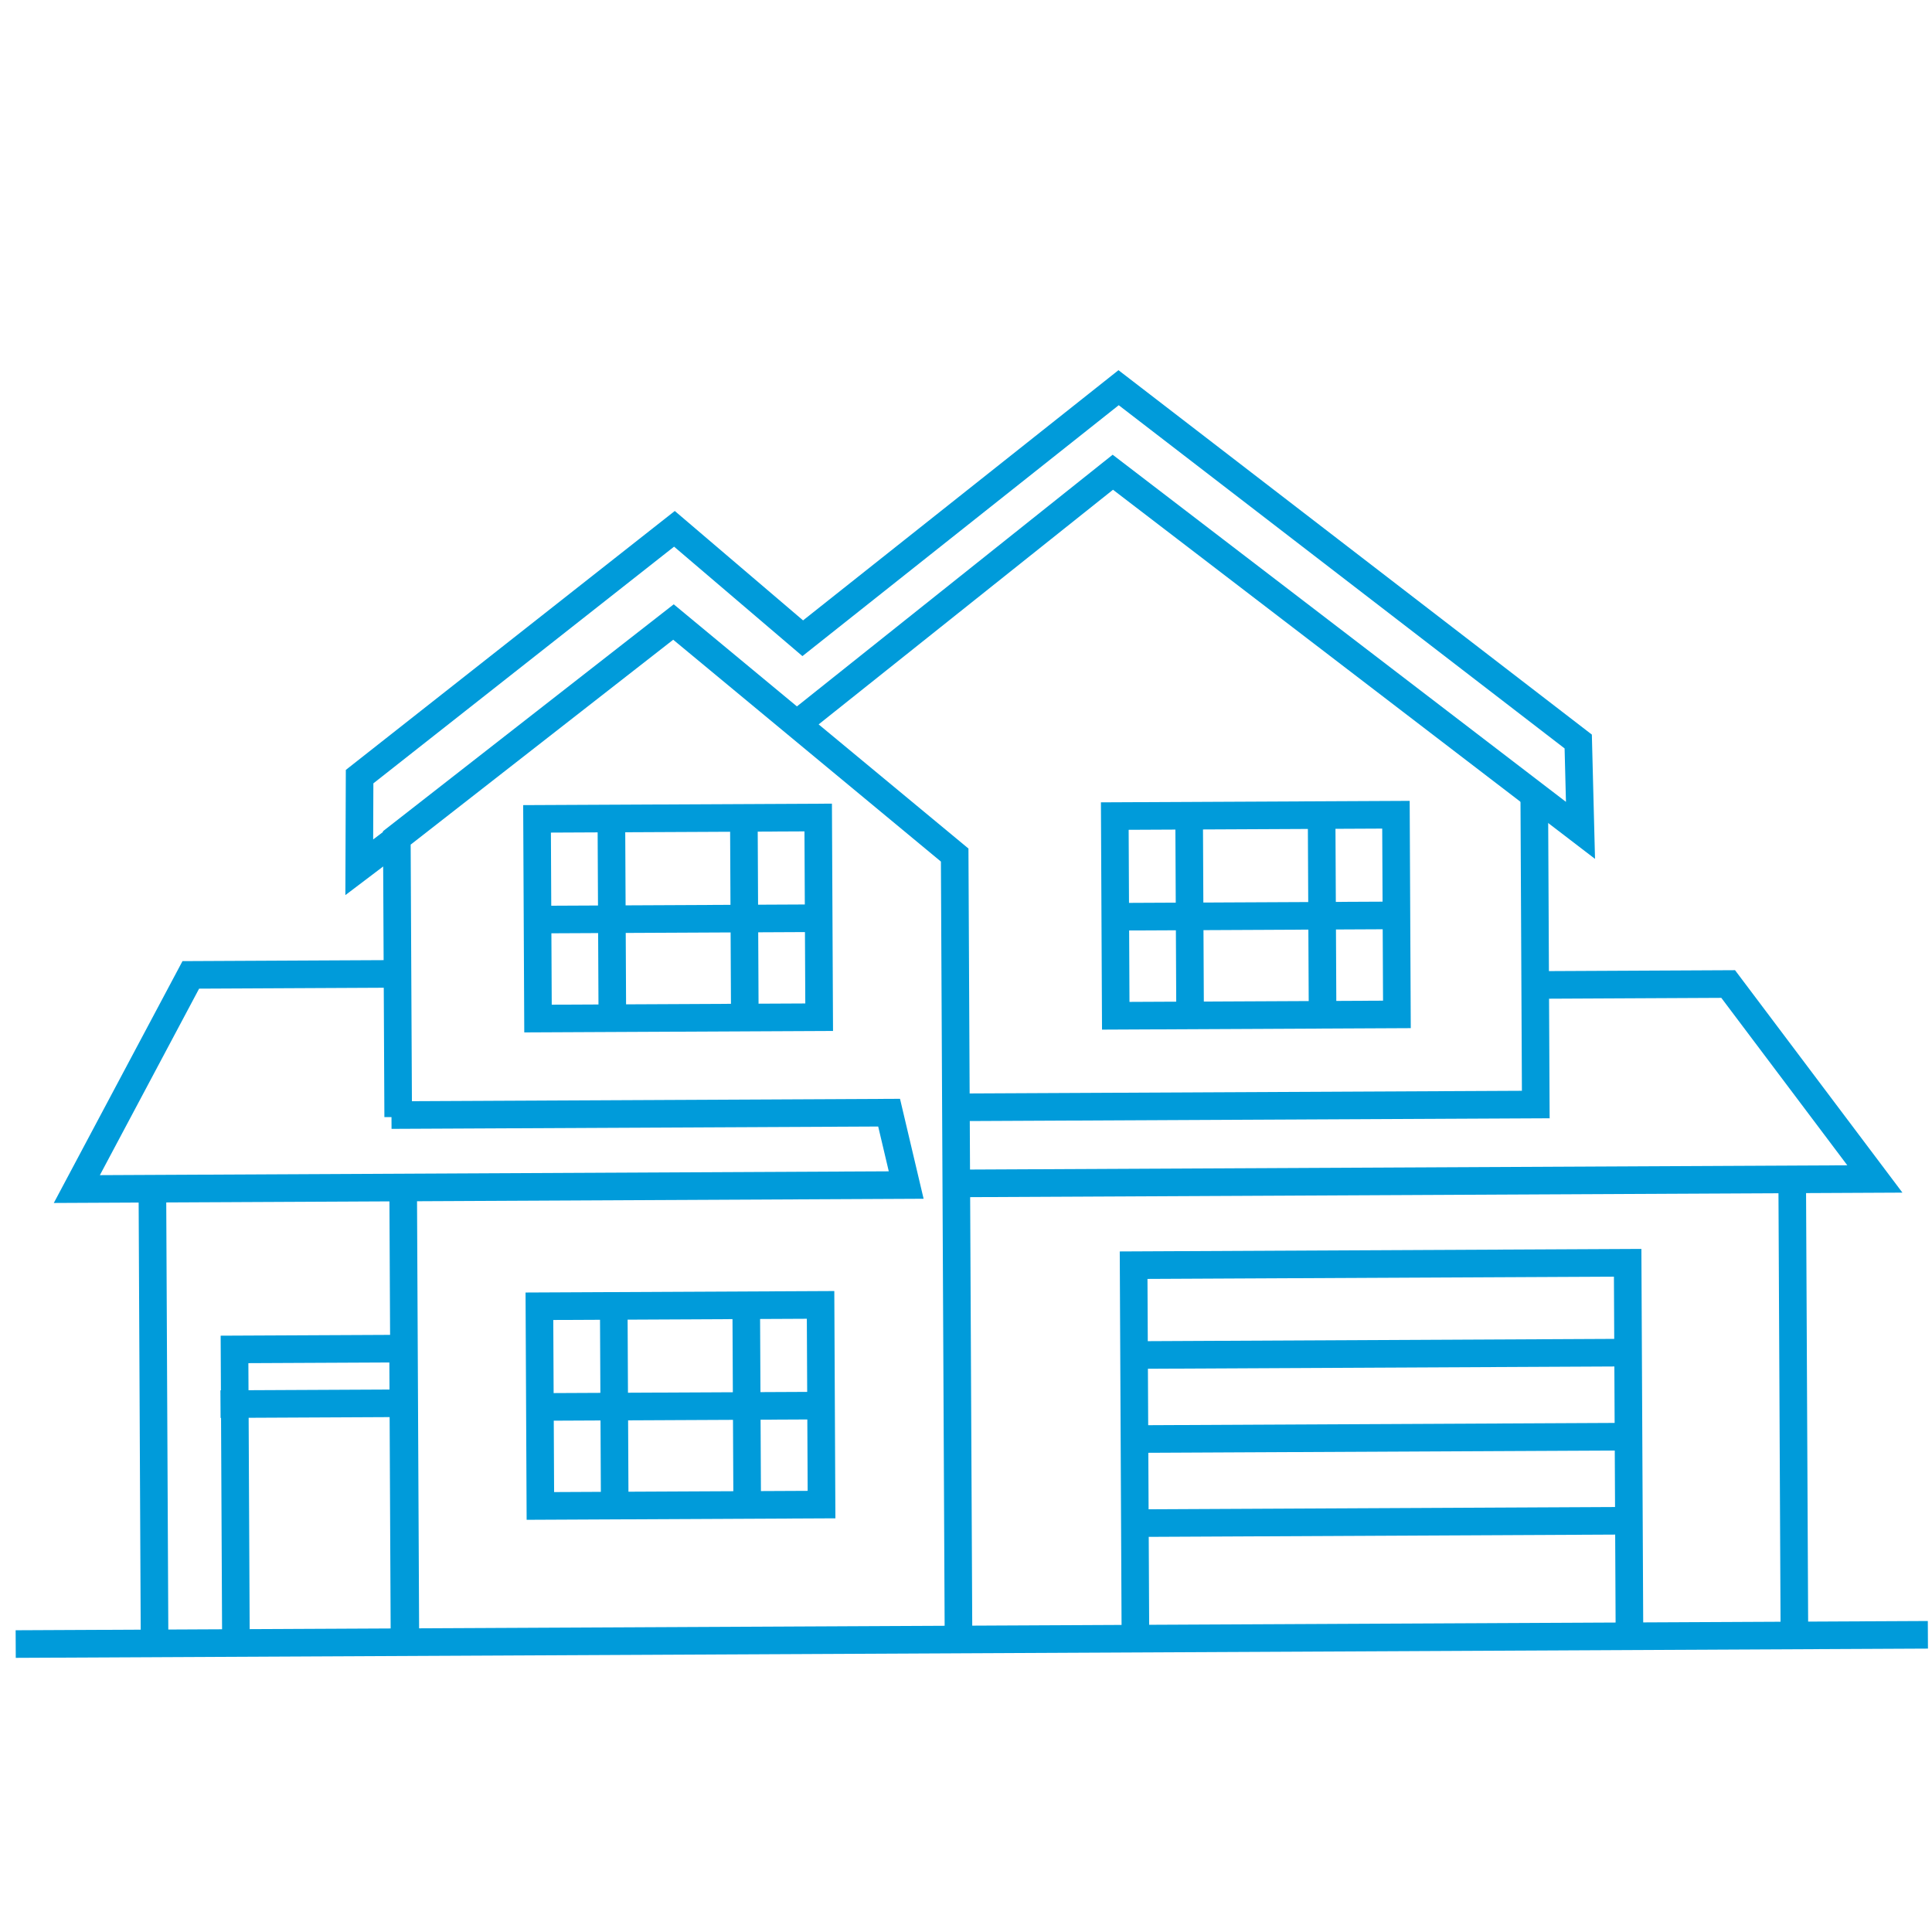
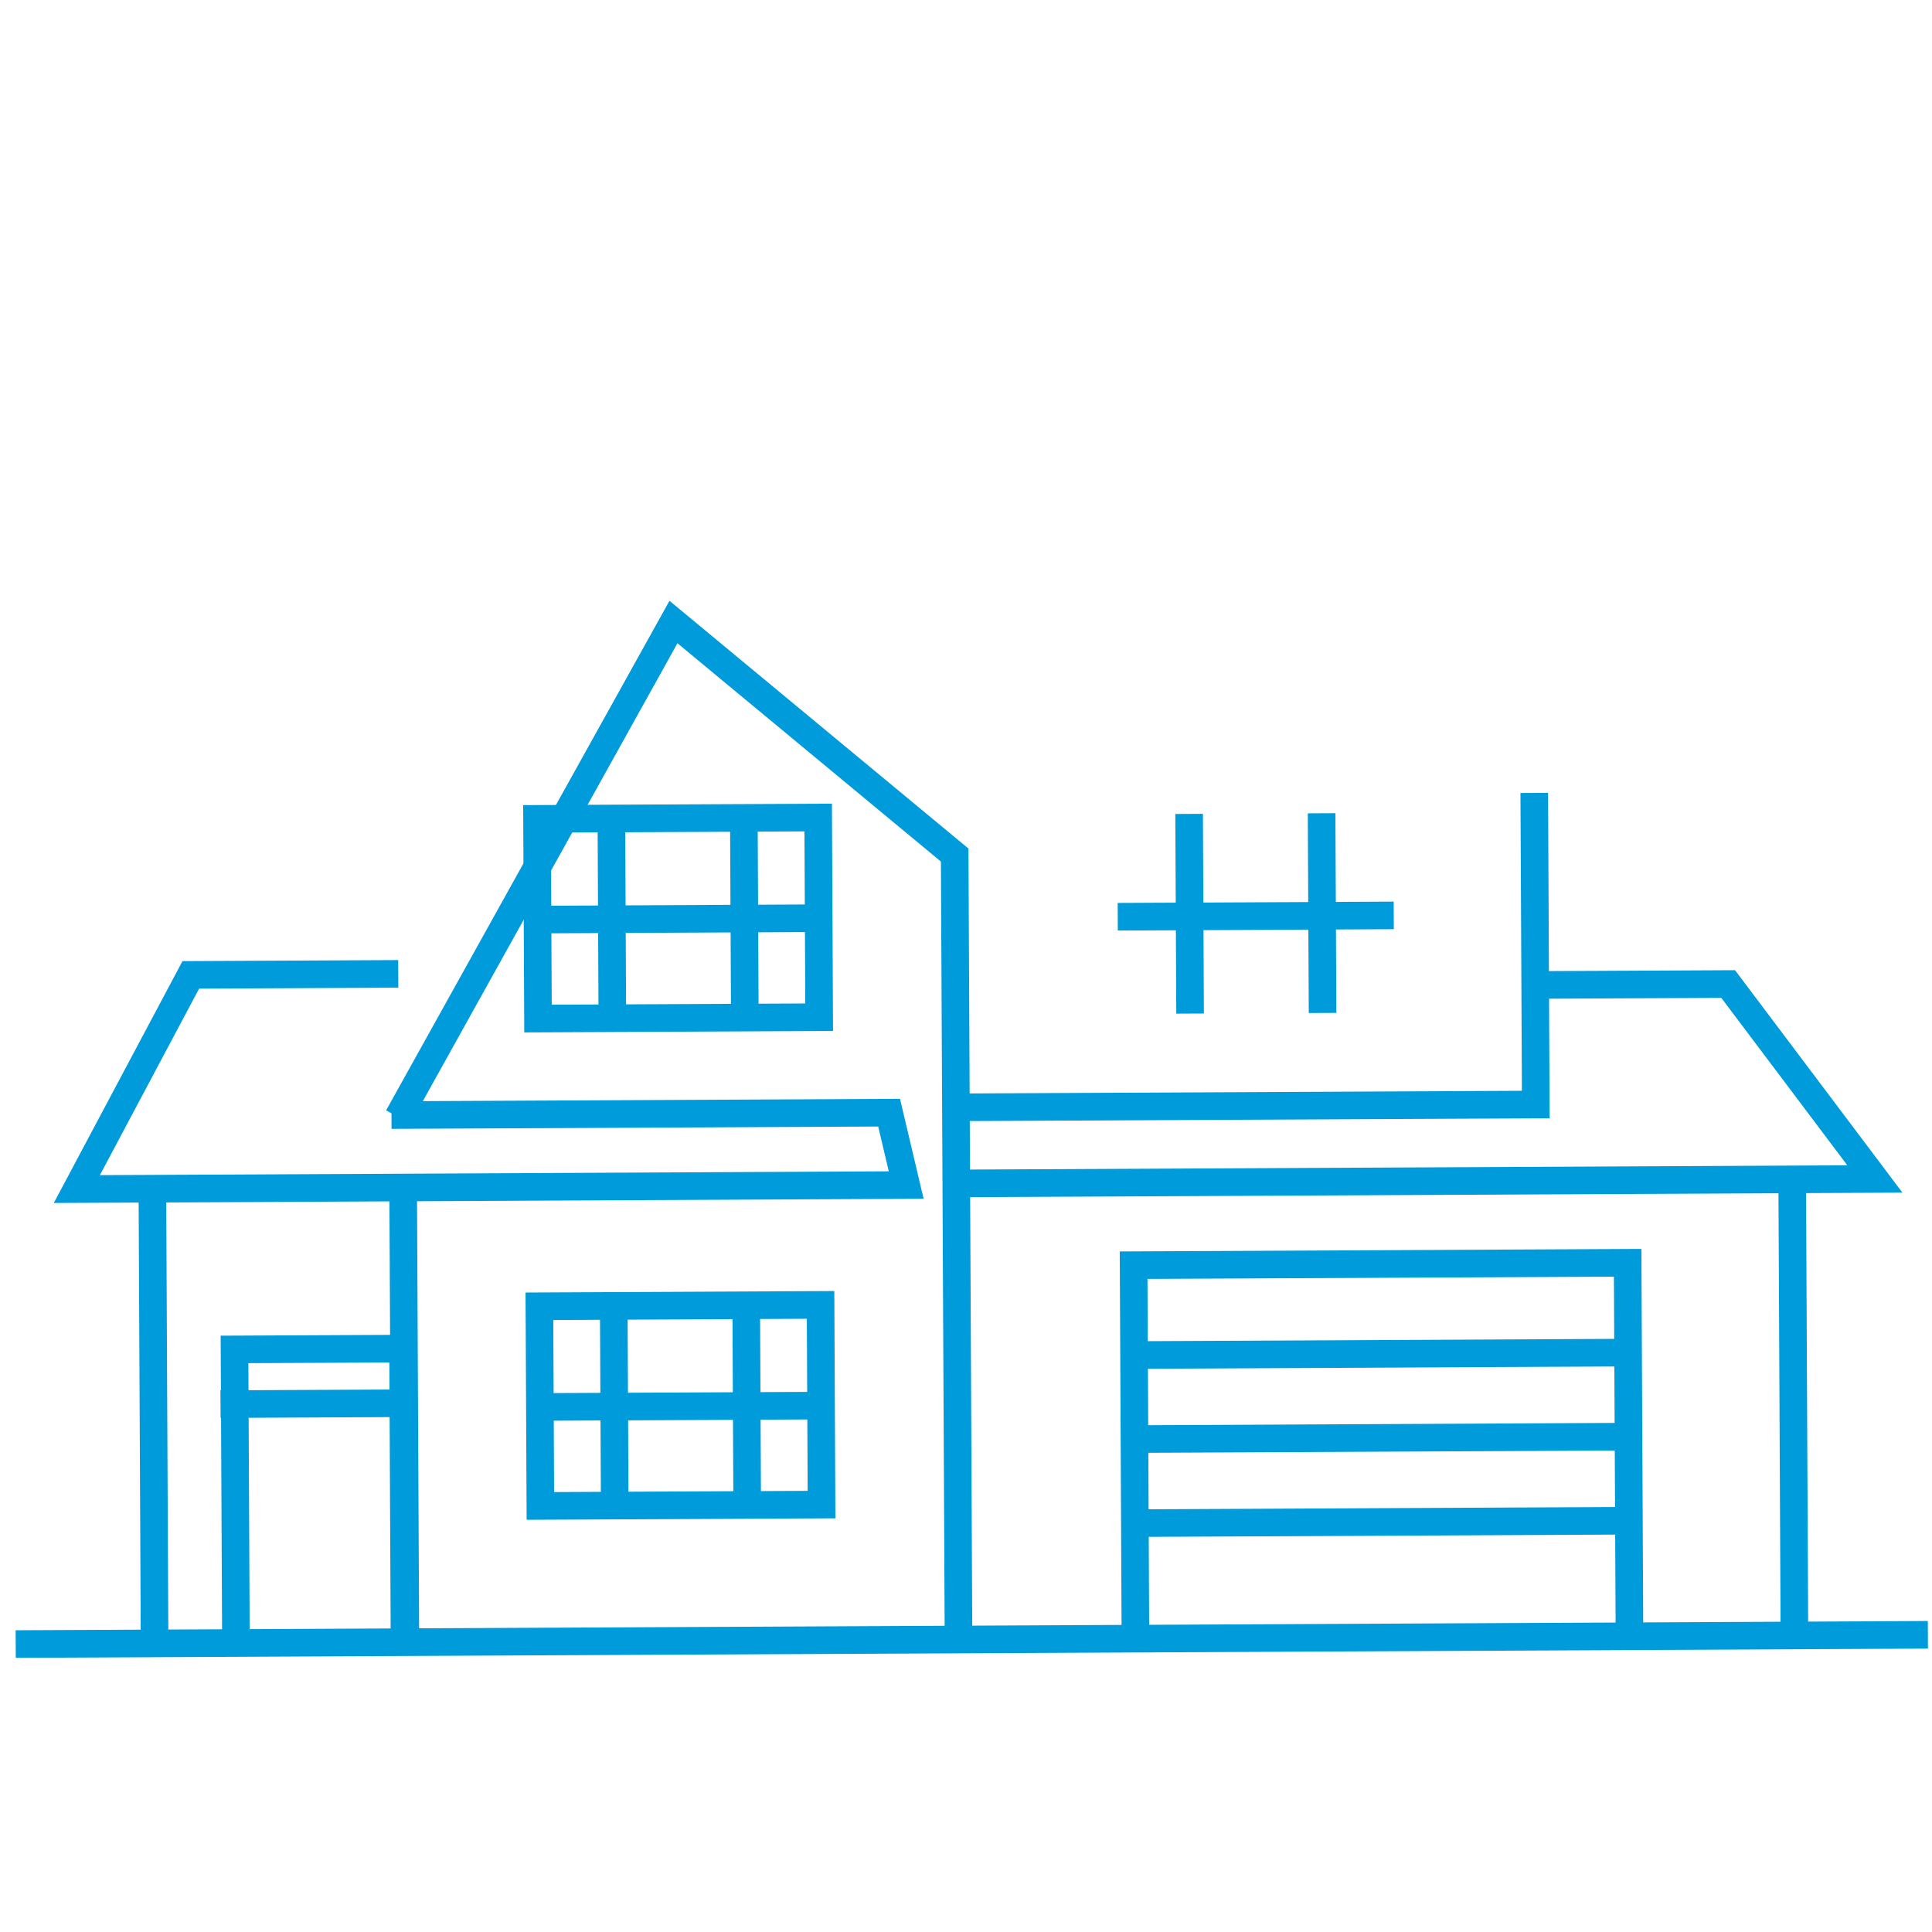
<svg xmlns="http://www.w3.org/2000/svg" width="70" height="70" viewBox="0 0 70 70">
  <defs>
    <clipPath id="clip-path">
      <rect id="Rectangle_302" data-name="Rectangle 302" width="70" height="70" fill="none" stroke="#009bda" stroke-width="1" />
    </clipPath>
  </defs>
  <g id="Group_293" data-name="Group 293" transform="translate(0 0)">
    <g id="Group_292" data-name="Group 292" transform="translate(0 0)">
      <g id="Group_291" data-name="Group 291" clip-path="url(#clip-path)">
        <line id="Line_79" data-name="Line 79" y1="0.335" x2="69.282" transform="translate(0.569 59.232)" fill="none" stroke="#009bda" stroke-miterlimit="10" stroke-width="1" />
      </g>
    </g>
    <line id="Line_80" data-name="Line 80" x1="0.078" y1="16.2" transform="translate(5.521 43.045)" fill="none" stroke="#009bda" stroke-miterlimit="10" stroke-width="1" />
    <path id="Path_1138" data-name="Path 1138" d="M14.679,59.338,14.629,49l-6.108.029.05,10.342" transform="translate(-0.024 -0.137)" fill="none" stroke="#009bda" stroke-miterlimit="10" stroke-width="1" />
    <rect id="Rectangle_303" data-name="Rectangle 303" width="10.187" height="7.235" transform="translate(19.544 47.328) rotate(-0.275)" fill="none" stroke="#009bda" stroke-miterlimit="10" stroke-width="1" />
    <line id="Line_81" data-name="Line 81" x2="0.035" y2="7.235" transform="translate(27.037 47.227)" fill="none" stroke="#009bda" stroke-miterlimit="10" stroke-width="1" />
    <line id="Line_82" data-name="Line 82" x2="0.035" y2="7.235" transform="translate(22.237 47.25)" fill="none" stroke="#009bda" stroke-miterlimit="10" stroke-width="1" />
    <line id="Line_83" data-name="Line 83" y1="0.048" x2="10" transform="translate(19.651 50.928)" fill="none" stroke="#009bda" stroke-miterlimit="10" stroke-width="1" />
    <rect id="Rectangle_304" data-name="Rectangle 304" width="10.187" height="7.235" transform="translate(19.458 29.669) rotate(-0.275)" fill="none" stroke="#009bda" stroke-miterlimit="10" stroke-width="1" />
    <line id="Line_84" data-name="Line 84" x2="0.035" y2="7.235" transform="translate(26.951 29.567)" fill="none" stroke="#009bda" stroke-miterlimit="10" stroke-width="1" />
    <line id="Line_85" data-name="Line 85" x2="0.035" y2="7.235" transform="translate(22.151 29.59)" fill="none" stroke="#009bda" stroke-miterlimit="10" stroke-width="1" />
    <line id="Line_86" data-name="Line 86" y1="0.048" x2="10" transform="translate(19.566 33.269)" fill="none" stroke="#009bda" stroke-miterlimit="10" stroke-width="1" />
-     <rect id="Rectangle_305" data-name="Rectangle 305" width="10.187" height="7.235" transform="translate(40.391 29.568) rotate(-0.275)" fill="none" stroke="#009bda" stroke-miterlimit="10" stroke-width="1" />
    <line id="Line_87" data-name="Line 87" x2="0.035" y2="7.235" transform="translate(47.884 29.466)" fill="none" stroke="#009bda" stroke-miterlimit="10" stroke-width="1" />
    <line id="Line_88" data-name="Line 88" x2="0.035" y2="7.235" transform="translate(43.084 29.489)" fill="none" stroke="#009bda" stroke-miterlimit="10" stroke-width="1" />
    <line id="Line_89" data-name="Line 89" y1="0.048" x2="10" transform="translate(40.498 33.167)" fill="none" stroke="#009bda" stroke-miterlimit="10" stroke-width="1" />
    <line id="Line_90" data-name="Line 90" x2="0.08" y2="16.429" transform="translate(14.607 42.922)" fill="none" stroke="#009bda" stroke-miterlimit="10" stroke-width="1" />
    <line id="Line_91" data-name="Line 91" x2="0.079" y2="16.386" transform="translate(64.935 42.722)" fill="none" stroke="#009bda" stroke-miterlimit="10" stroke-width="1" />
    <path id="Path_1139" data-name="Path 1139" d="M14.192,40.5l18.03-.087.619,2.622-30.049.146,4.129-7.76,7.516-.037" transform="translate(-0.008 -0.099)" fill="none" stroke="#009bda" stroke-miterlimit="10" stroke-width="1" />
    <path id="Path_1140" data-name="Path 1140" d="M55.983,35.786l6.729-.033,5.315,7.063-33.18.161" transform="translate(-0.097 -0.1)" fill="none" stroke="#009bda" stroke-miterlimit="10" stroke-width="1" />
    <path id="Path_1141" data-name="Path 1141" d="M41.253,59.352l-.065-13.384,17.9-.087.065,13.384" transform="translate(-0.115 -0.128)" fill="none" stroke="#009bda" stroke-miterlimit="10" stroke-width="1" />
    <line id="Line_92" data-name="Line 92" y1="0.086" x2="17.654" transform="translate(41.1 49.009)" fill="none" stroke="#009bda" stroke-miterlimit="10" stroke-width="1" />
    <line id="Line_93" data-name="Line 93" y1="0.085" x2="17.478" transform="translate(41.291 52.054)" fill="none" stroke="#009bda" stroke-miterlimit="10" stroke-width="1" />
    <line id="Line_94" data-name="Line 94" y1="0.085" x2="17.478" transform="translate(41.305 55.1)" fill="none" stroke="#009bda" stroke-miterlimit="10" stroke-width="1" />
    <path id="Path_1142" data-name="Path 1142" d="M34.986,40.2l20.755-.1L55.686,28.81" transform="translate(-0.097 -0.081)" fill="none" stroke="#009bda" stroke-miterlimit="10" stroke-width="1" />
    <line id="Line_95" data-name="Line 95" x1="6.65" y2="0.032" transform="translate(7.99 50.842)" fill="none" stroke="#009bda" stroke-miterlimit="10" stroke-width="1" />
-     <path id="Path_1143" data-name="Path 1143" d="M14.467,40.536l-.049-10.114L24.441,22.6,34.63,31.043l.137,28.109" transform="translate(-0.04 -0.063)" fill="none" stroke="#009bda" stroke-miterlimit="10" stroke-width="1" />
-     <path id="Path_1144" data-name="Path 1144" d="M28.985,26.214l11.371-9.064L57.3,30.126l-.082-3.22L40.565,14.087,29.121,23.165,24.472,19.2,13.065,28.179l-.012,3.284L14.589,30.3" transform="translate(-0.036 -0.04)" fill="none" stroke="#009bda" stroke-miterlimit="10" stroke-width="1" />
+     <path id="Path_1143" data-name="Path 1143" d="M14.467,40.536L24.441,22.6,34.63,31.043l.137,28.109" transform="translate(-0.04 -0.063)" fill="none" stroke="#009bda" stroke-miterlimit="10" stroke-width="1" />
  </g>
</svg>